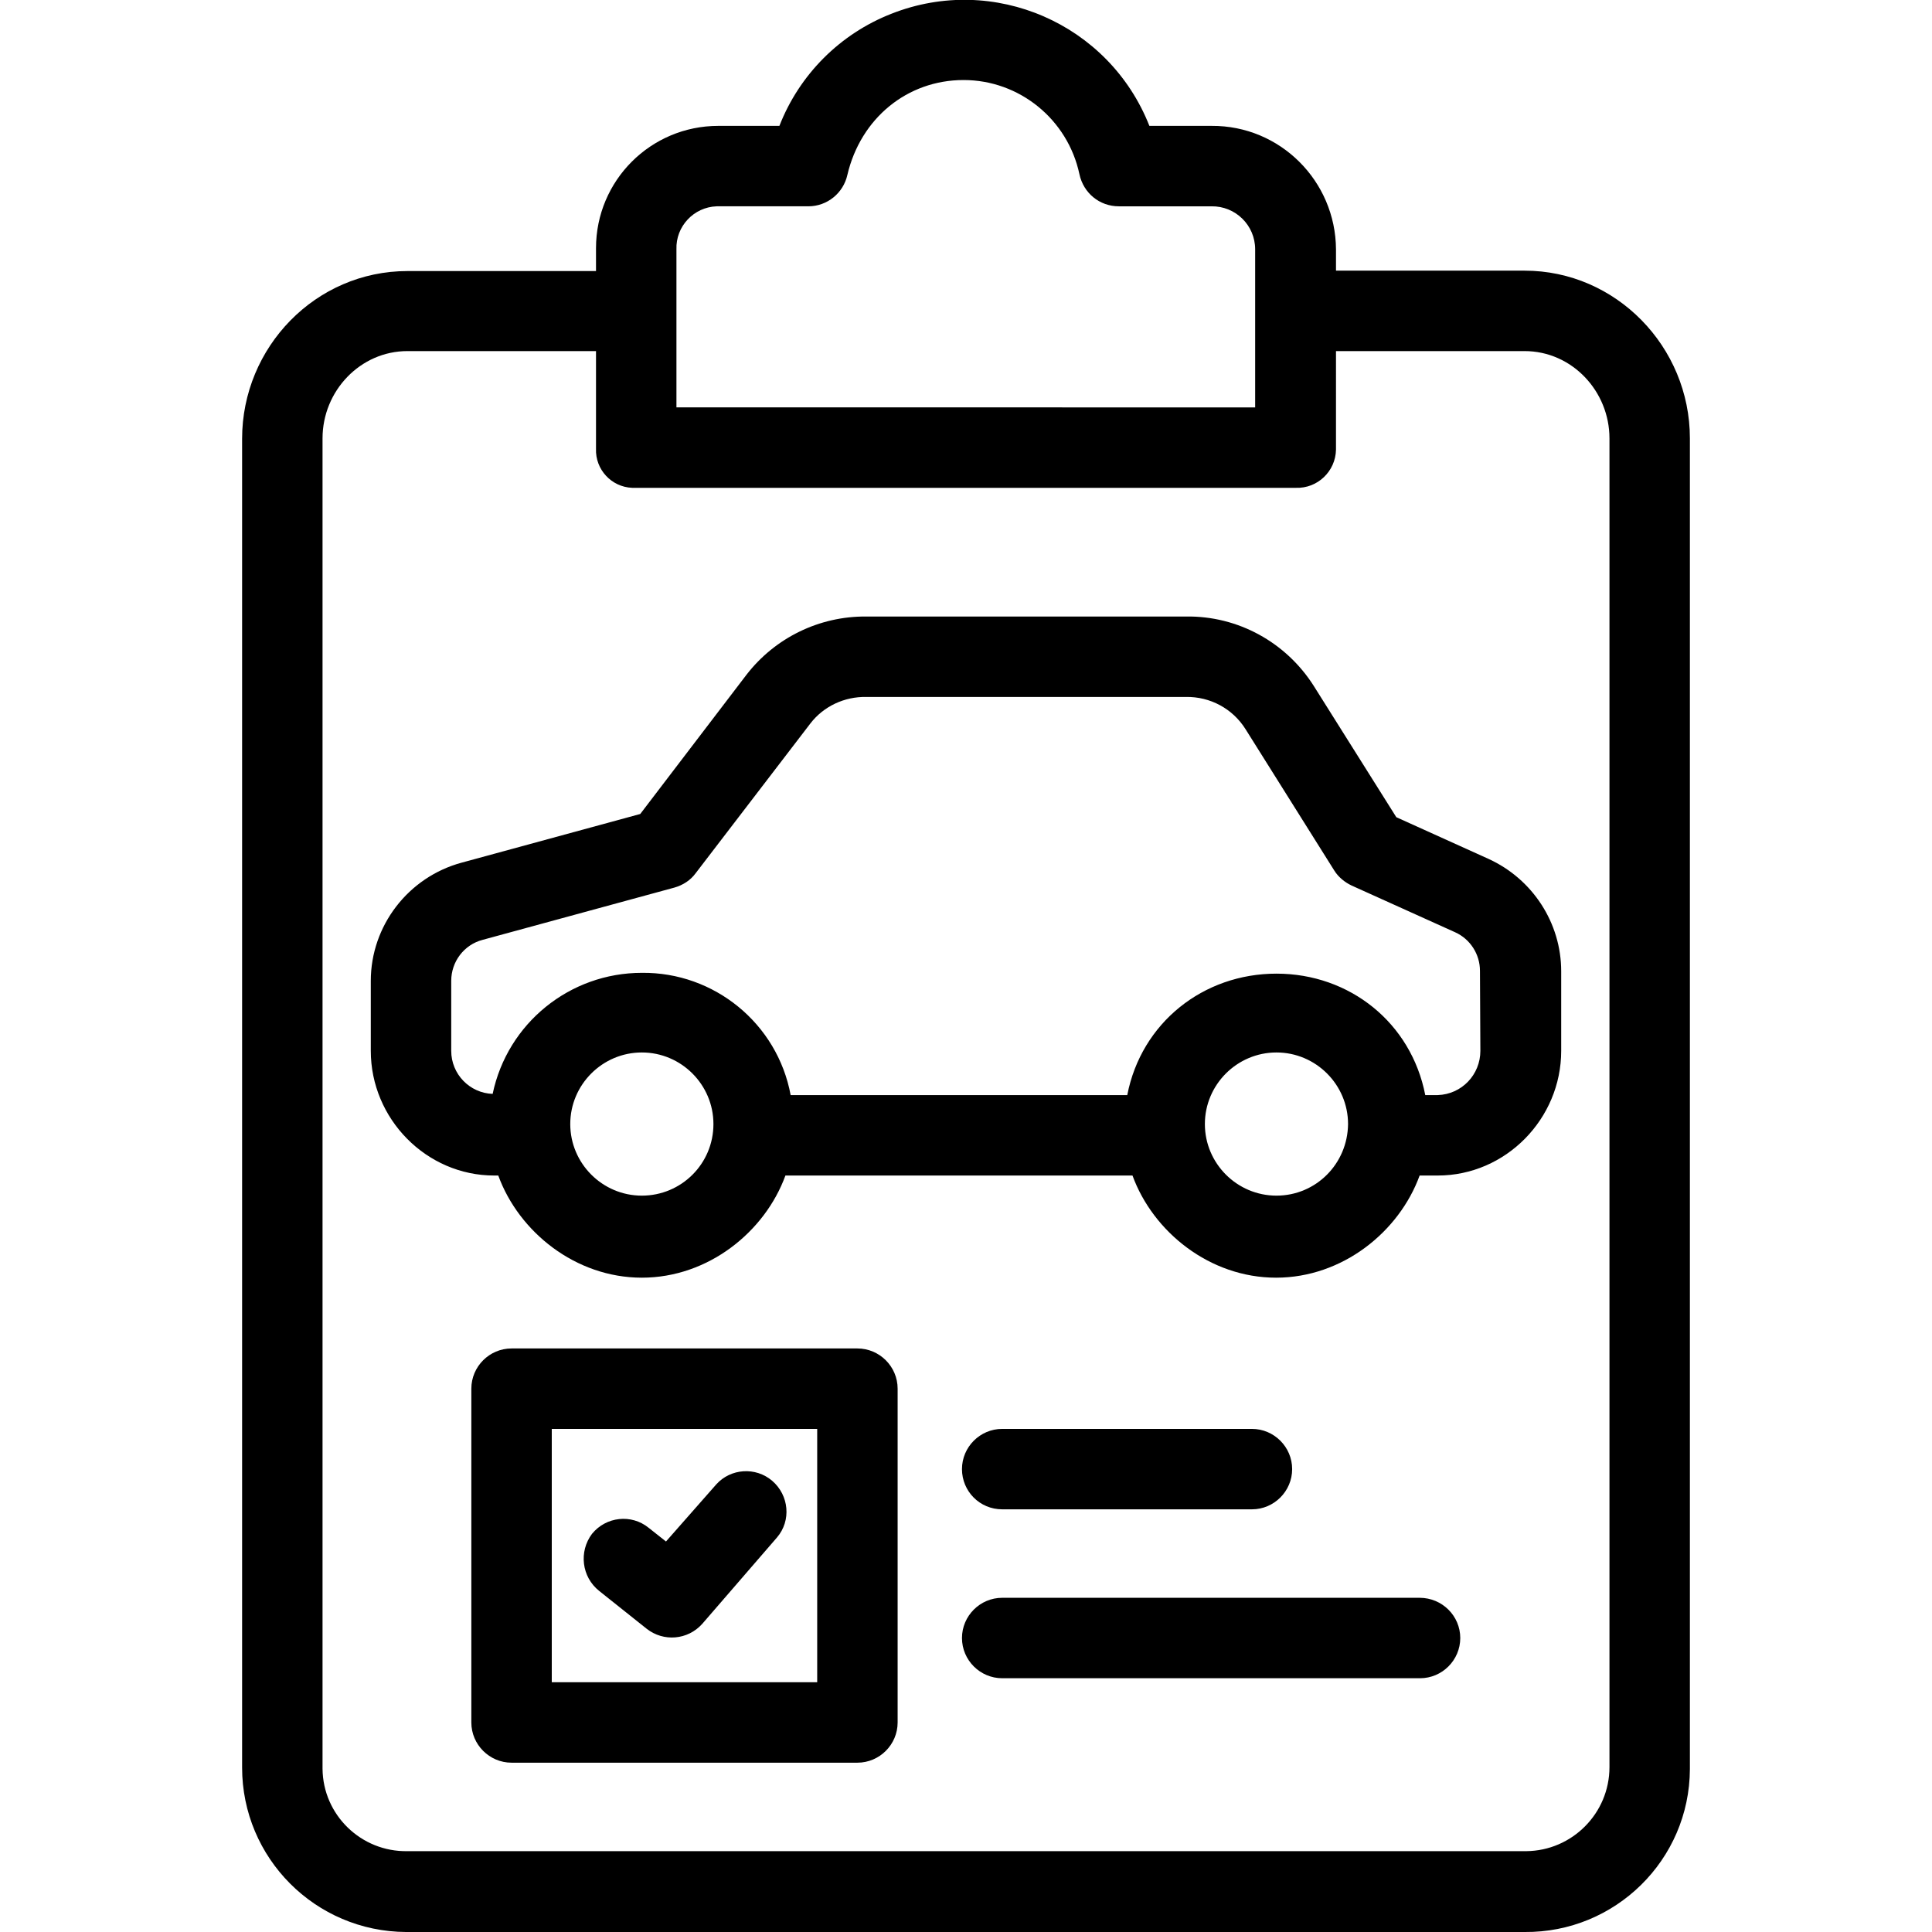
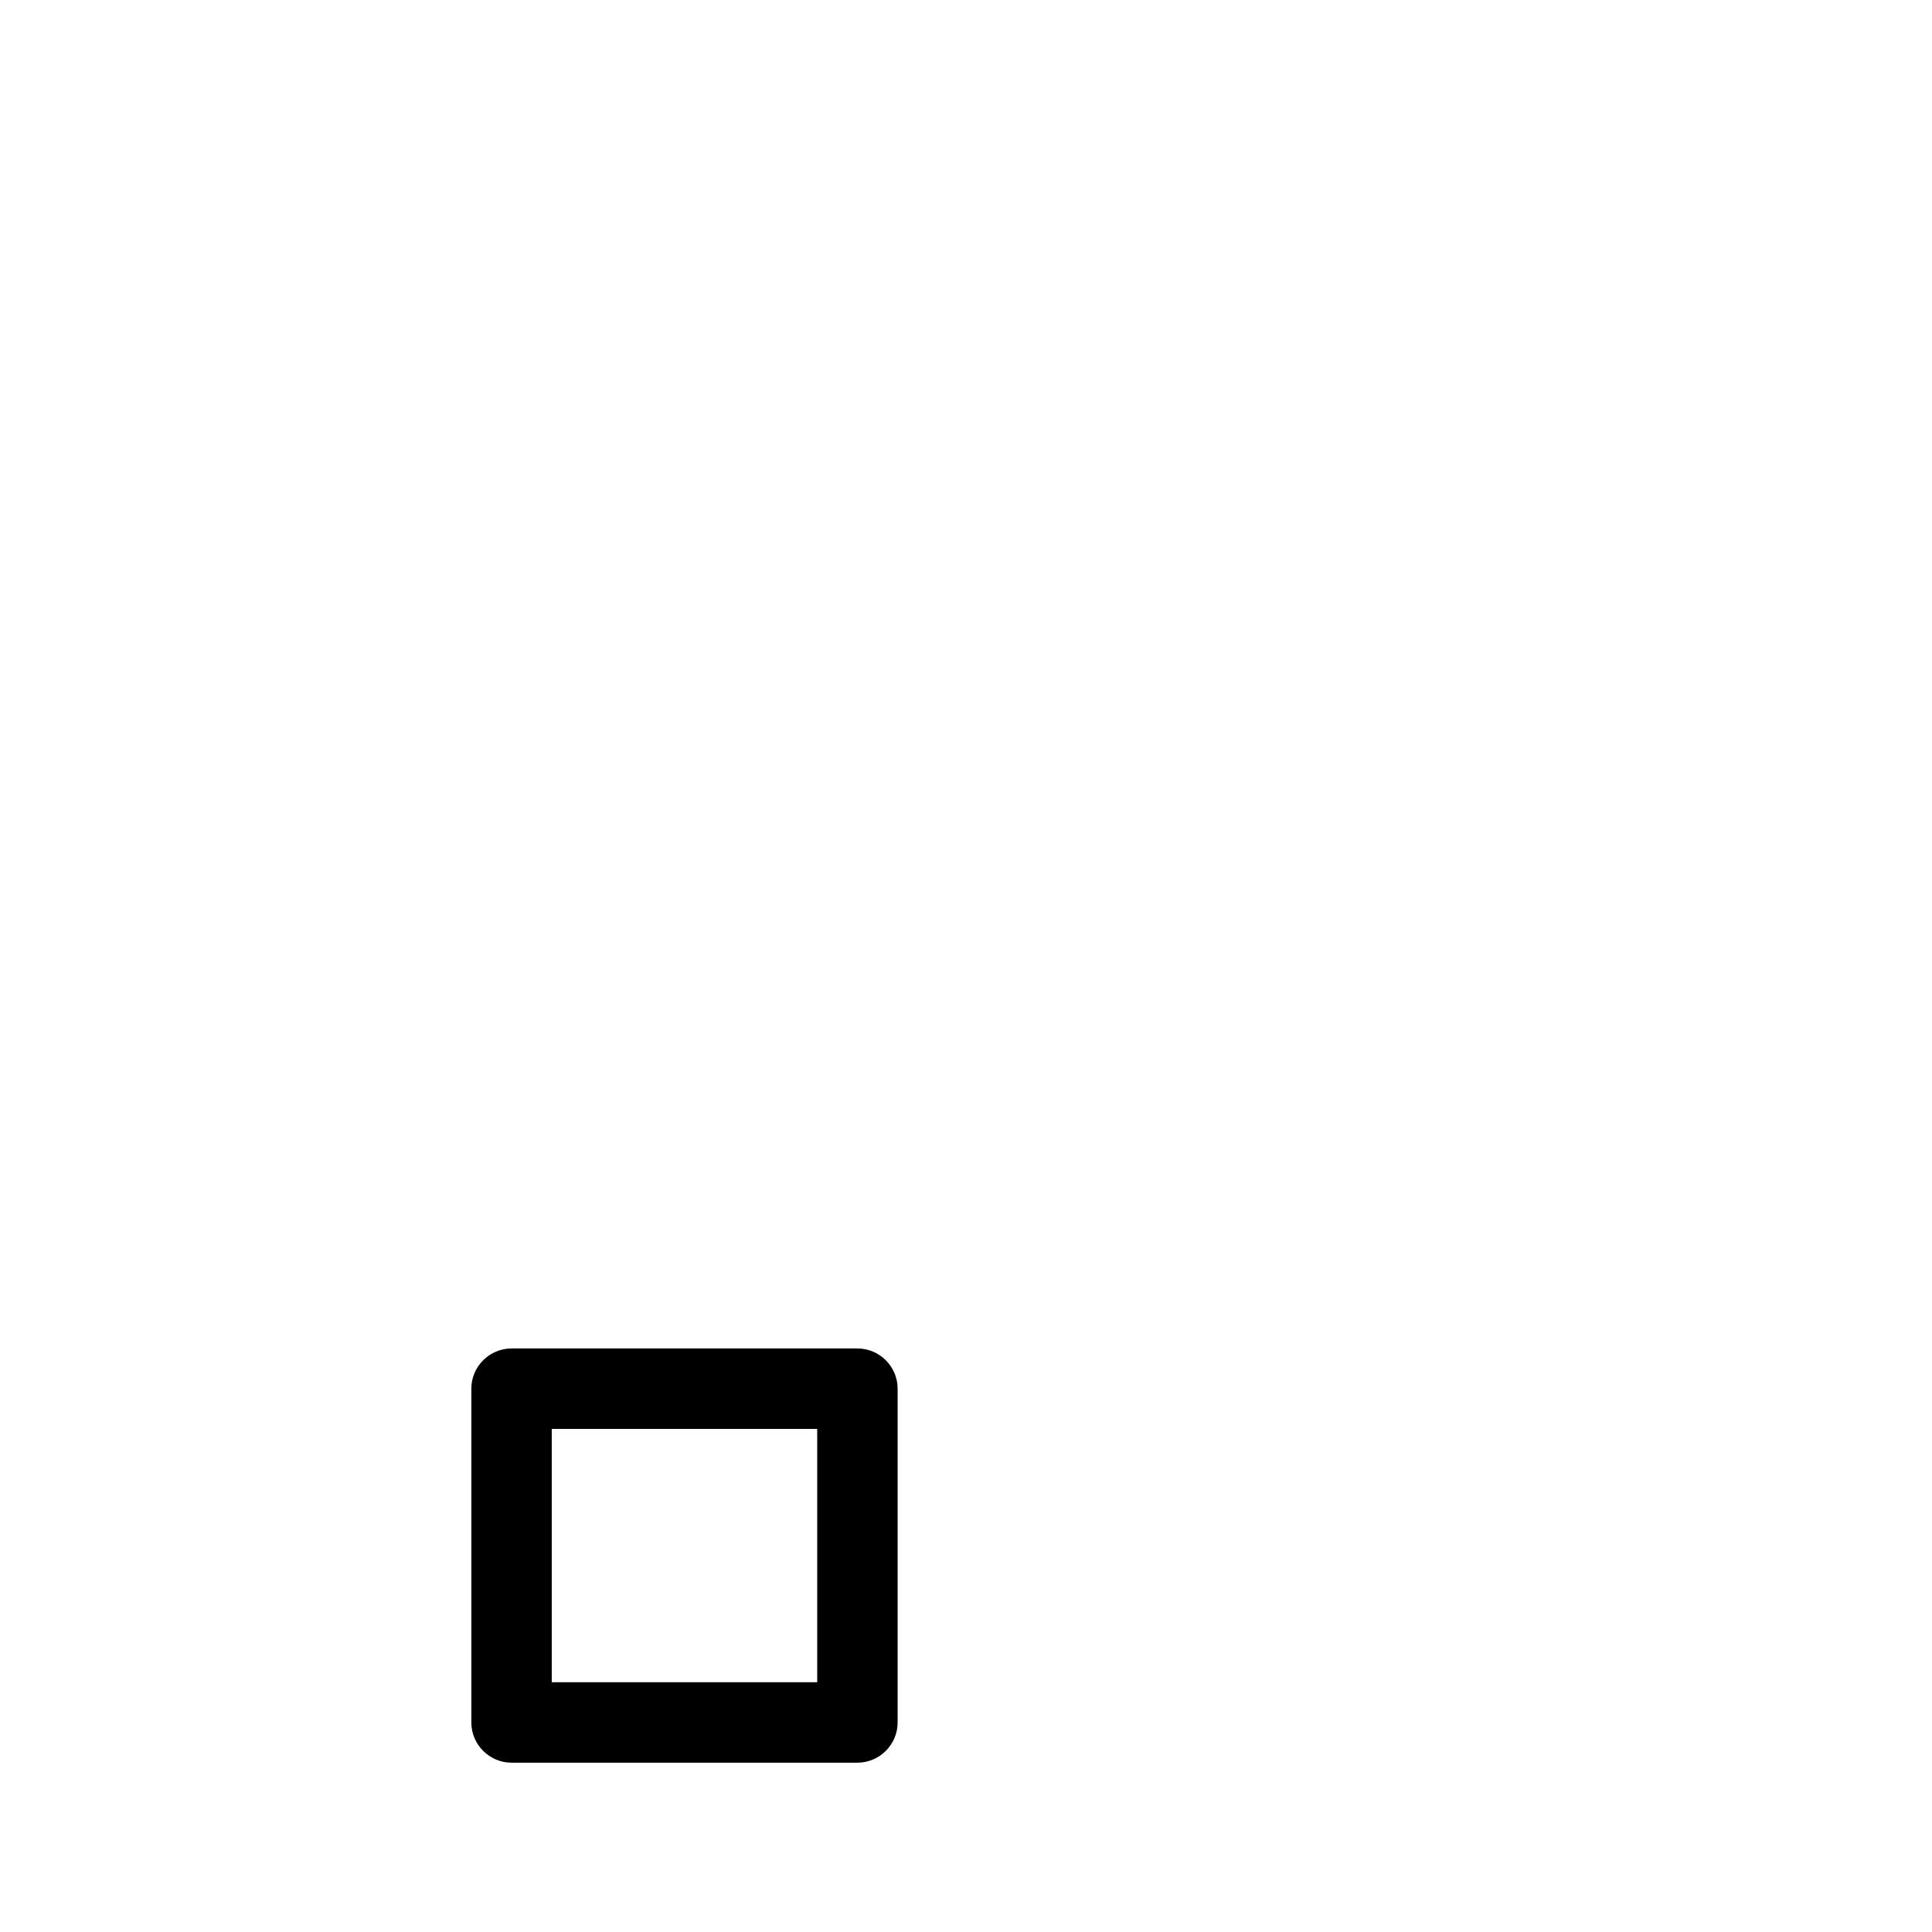
<svg xmlns="http://www.w3.org/2000/svg" viewBox="0 0 480.4 480.4" xml:space="preserve">
-   <path d="M379.1 67.3h-46.9V62c-.1-17-13.9-30.8-30.9-30.7h-15.5c-10-25.4-38.7-37.9-64.1-27.9-12.8 5-22.9 15.1-27.9 27.9h-15.2c-16.8 0-30.4 13.6-30.4 30.4v5.7h-46.9c-22.8 0-41.1 18.9-41.1 41.7v330.4c0 22.5 18.2 40.8 40.8 40.9h278.1c22.5.2 41-17.9 41.1-40.5V109c0-22.8-18.4-41.7-41.1-41.7M168.2 62c-.2-5.7 4.3-10.5 10-10.7H201c4.7 0 8.7-3.3 9.7-7.8 3.3-14.1 14.9-23.6 28.9-23.6 13.9 0 25.9 9.8 28.8 23.4 1 4.7 5 8 9.8 8h23c6-.1 10.9 4.7 10.9 10.7v39.3H168.2zm232 377.4c0 11.5-9.3 20.8-20.7 20.9H101.3c-11.5.2-21-9-21.1-20.5V109c0-11.8 9.4-21.7 21.1-21.7h46.9v24.3c-.2 5.1 3.8 9.5 9 9.7h165c5.4.2 9.9-4.1 10-9.5V87.3h46.9c11.8 0 21.1 10 21.1 21.7z" />
  <path d="M213.2 335.3h-86c-5.5 0-10 4.5-10 10v83c0 5.5 4.5 10 10 10h86c5.5 0 10-4.5 10-10v-83c0-5.5-4.5-10-10-10m-10 83h-66v-63h66z" />
-   <path d="M192 368.2c-4.1-3.5-10.3-3.1-13.9.9l-12.5 14.2-4.3-3.4c-4.3-3.5-10.6-2.8-14.1 1.5-3.3 4.4-2.6 10.7 1.8 14.2l11.8 9.4c4.2 3.3 10.2 2.8 13.8-1.2l18.6-21.5c3.6-4.2 3-10.5-1.2-14.1m119.3-12.9h-62.1c-5.5 0-10 4.5-10 10s4.4 10 10 10h62.1c5.5 0 10-4.5 10-10s-4.5-10-10-10m41.7 42H249.2c-5.5 0-10 4.5-10 10s4.5 10 10 10h103.9c5.5 0 10-4.5 10-10s-4.5-10-10.1-10m17.2-183.7-23-10.4-20.5-32.6c-6.9-10.9-18.9-17.5-31.8-17.3h-79.5c-11.7-.1-22.7 5.3-29.8 14.5l-26.4 34.6-44.4 12.1c-13.3 3.6-22.6 15.7-22.6 29.4v17.4c0 16.9 13.8 31 30.7 31h1c5.1 14 19.2 25.4 35.7 25.4s30.6-11.4 35.7-25.4h86.3c5.1 14 19.2 25.4 35.7 25.4s30.6-11.4 35.7-25.4h4.5c16.9 0 30.7-14.1 30.7-31v-19.8c0-12-7.1-22.9-18-27.9m-210.6 83.7c-9.8 0-17.8-8-17.8-17.8s8-17.8 17.8-17.8 17.8 8 17.8 17.8c0 9.9-8 17.8-17.8 17.8m157.8 0c-9.8 0-17.8-8-17.8-17.8s8-17.8 17.8-17.8 17.8 8 17.8 17.8c-.1 9.9-8 17.8-17.8 17.8m40.1-25h-3.1c-3.5-18-18.8-30.2-37-30.2s-33.6 12.2-37.1 30.2h-83.7c-3.3-17.8-19-30.6-37-30.4-17.9 0-33.4 12.5-37.1 30.1-5.7-.2-10.3-4.9-10.3-10.7v-17.4c0-4.8 3.2-9 7.8-10.2l47.7-13c2.1-.6 4-1.8 5.3-3.6l28.5-37.2c3.3-4.3 8.5-6.7 13.9-6.6h79.5c6-.1 11.6 2.9 14.8 8l22.1 35.2c1 1.6 2.6 2.9 4.3 3.7l25.7 11.6c3.8 1.7 6.2 5.5 6.2 9.6l.1 19.9c0 5.9-4.6 10.8-10.6 11" />
</svg>